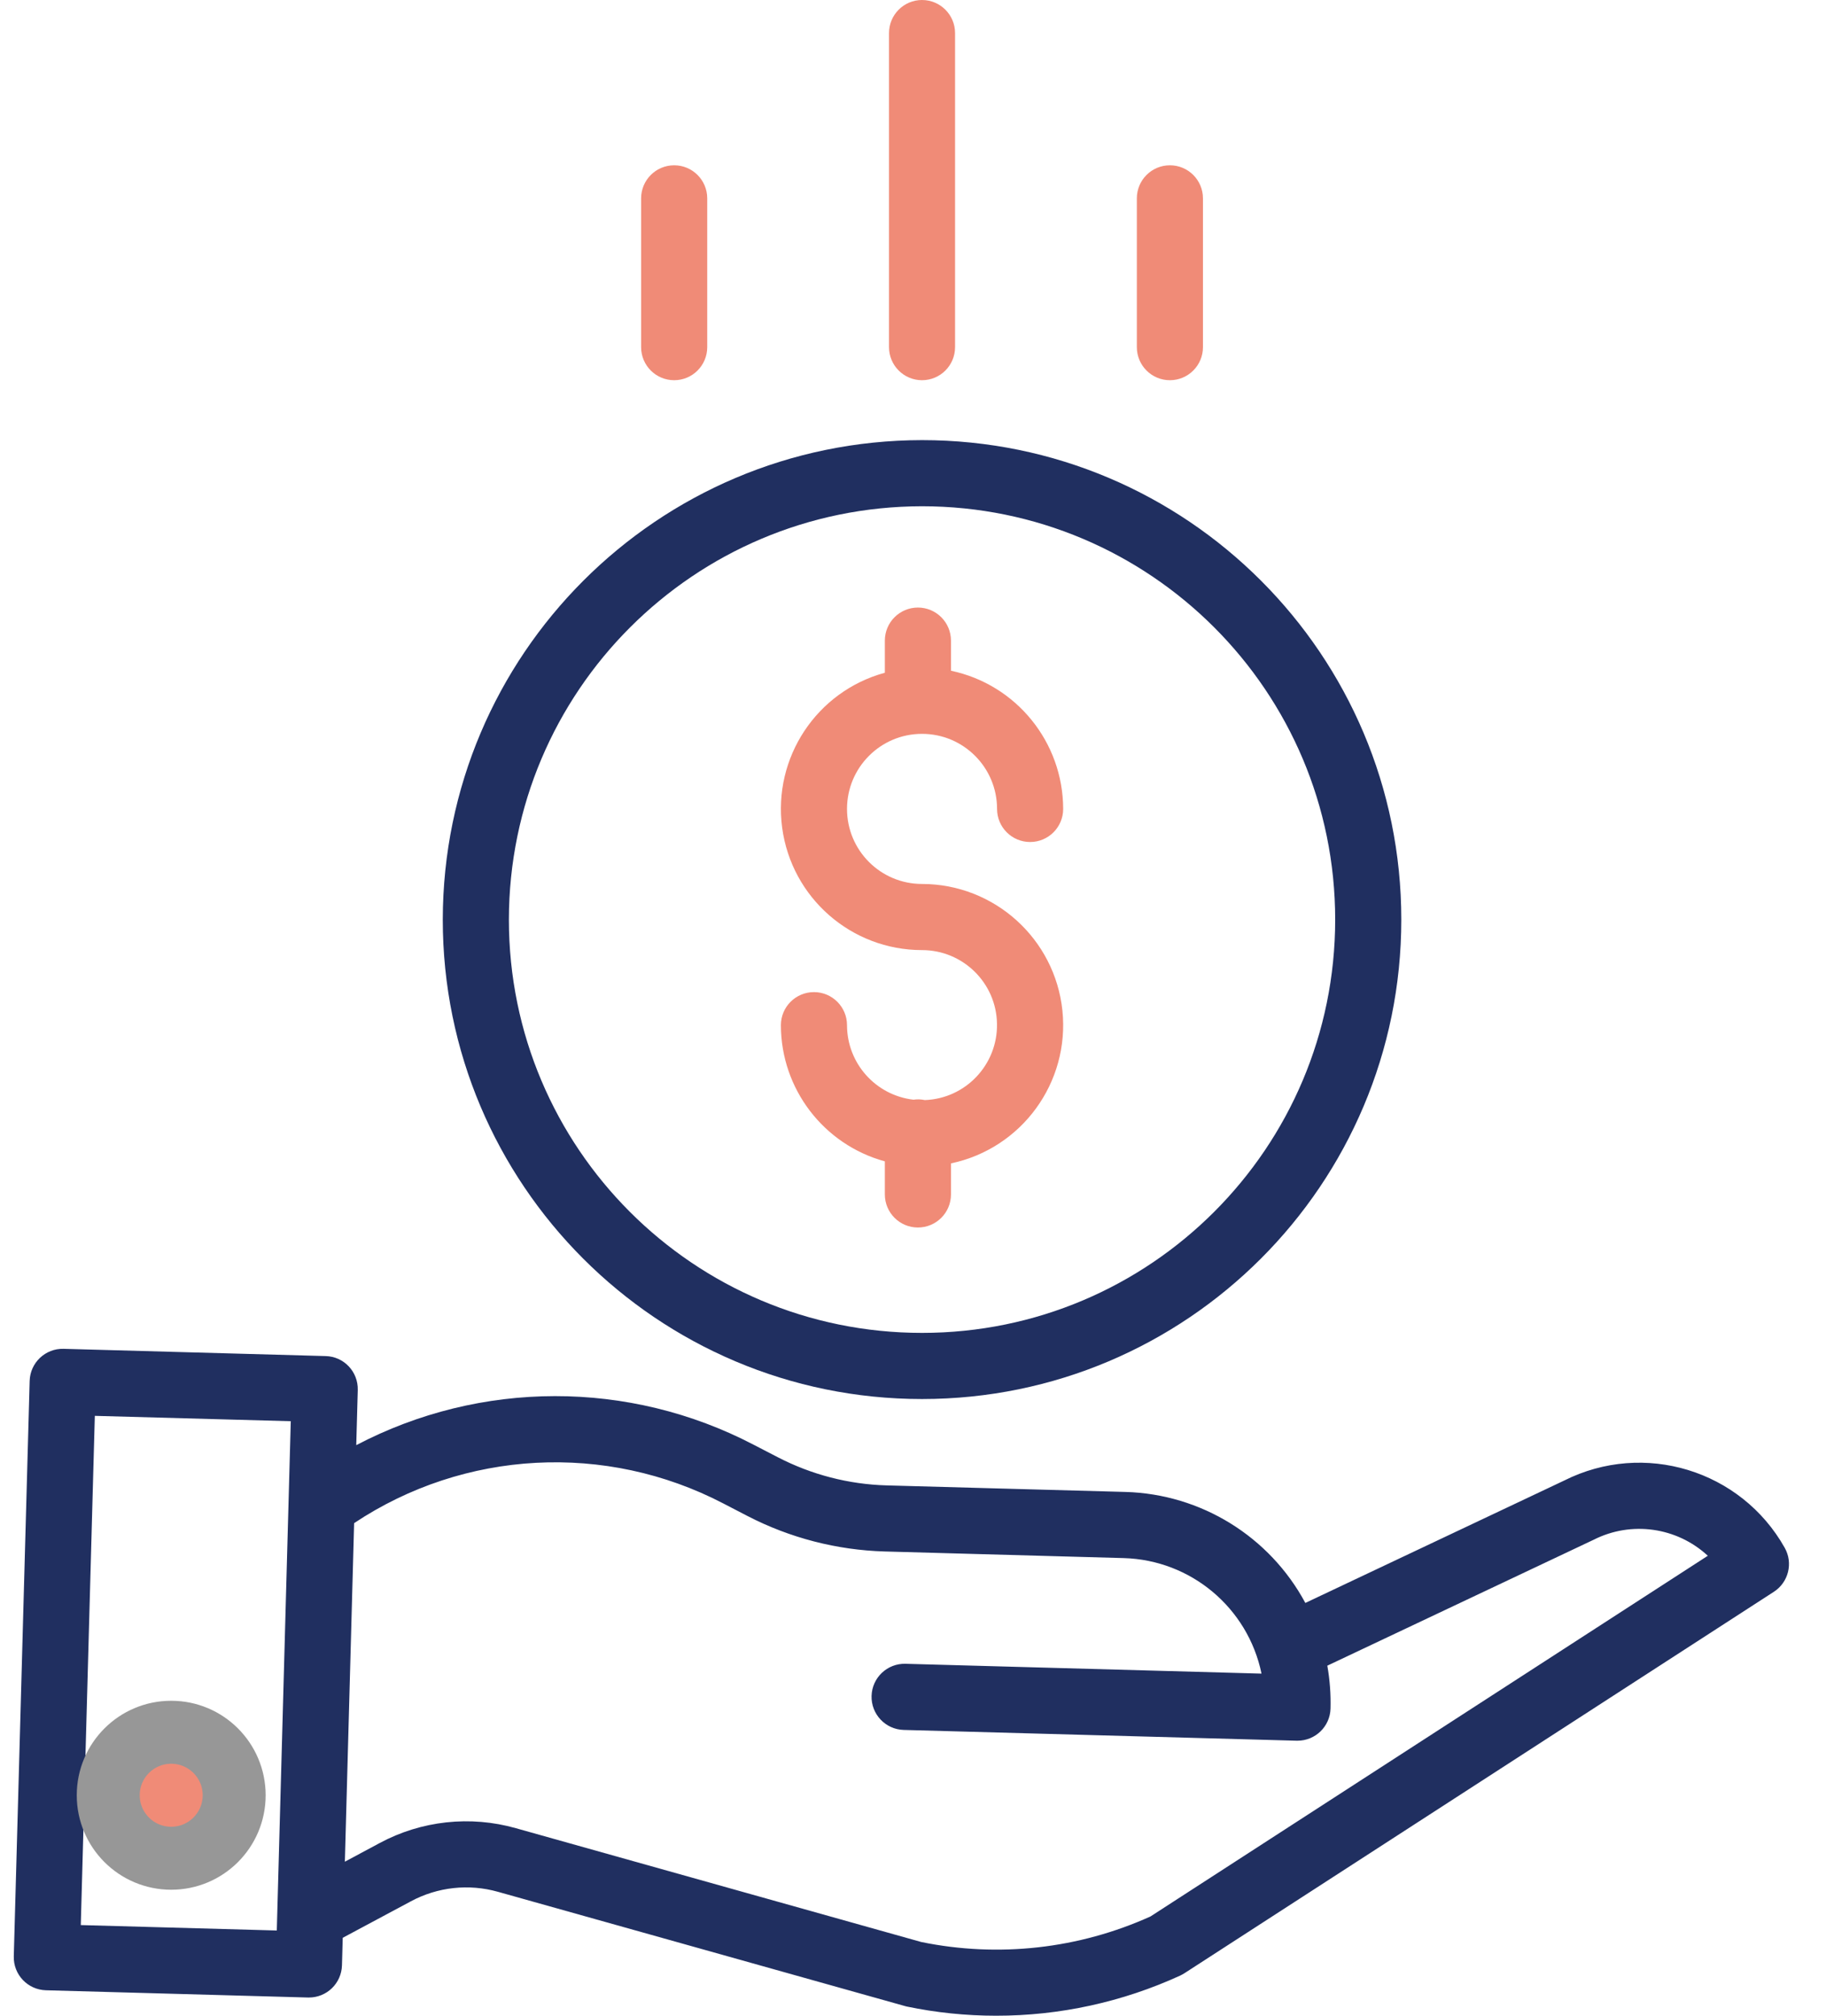
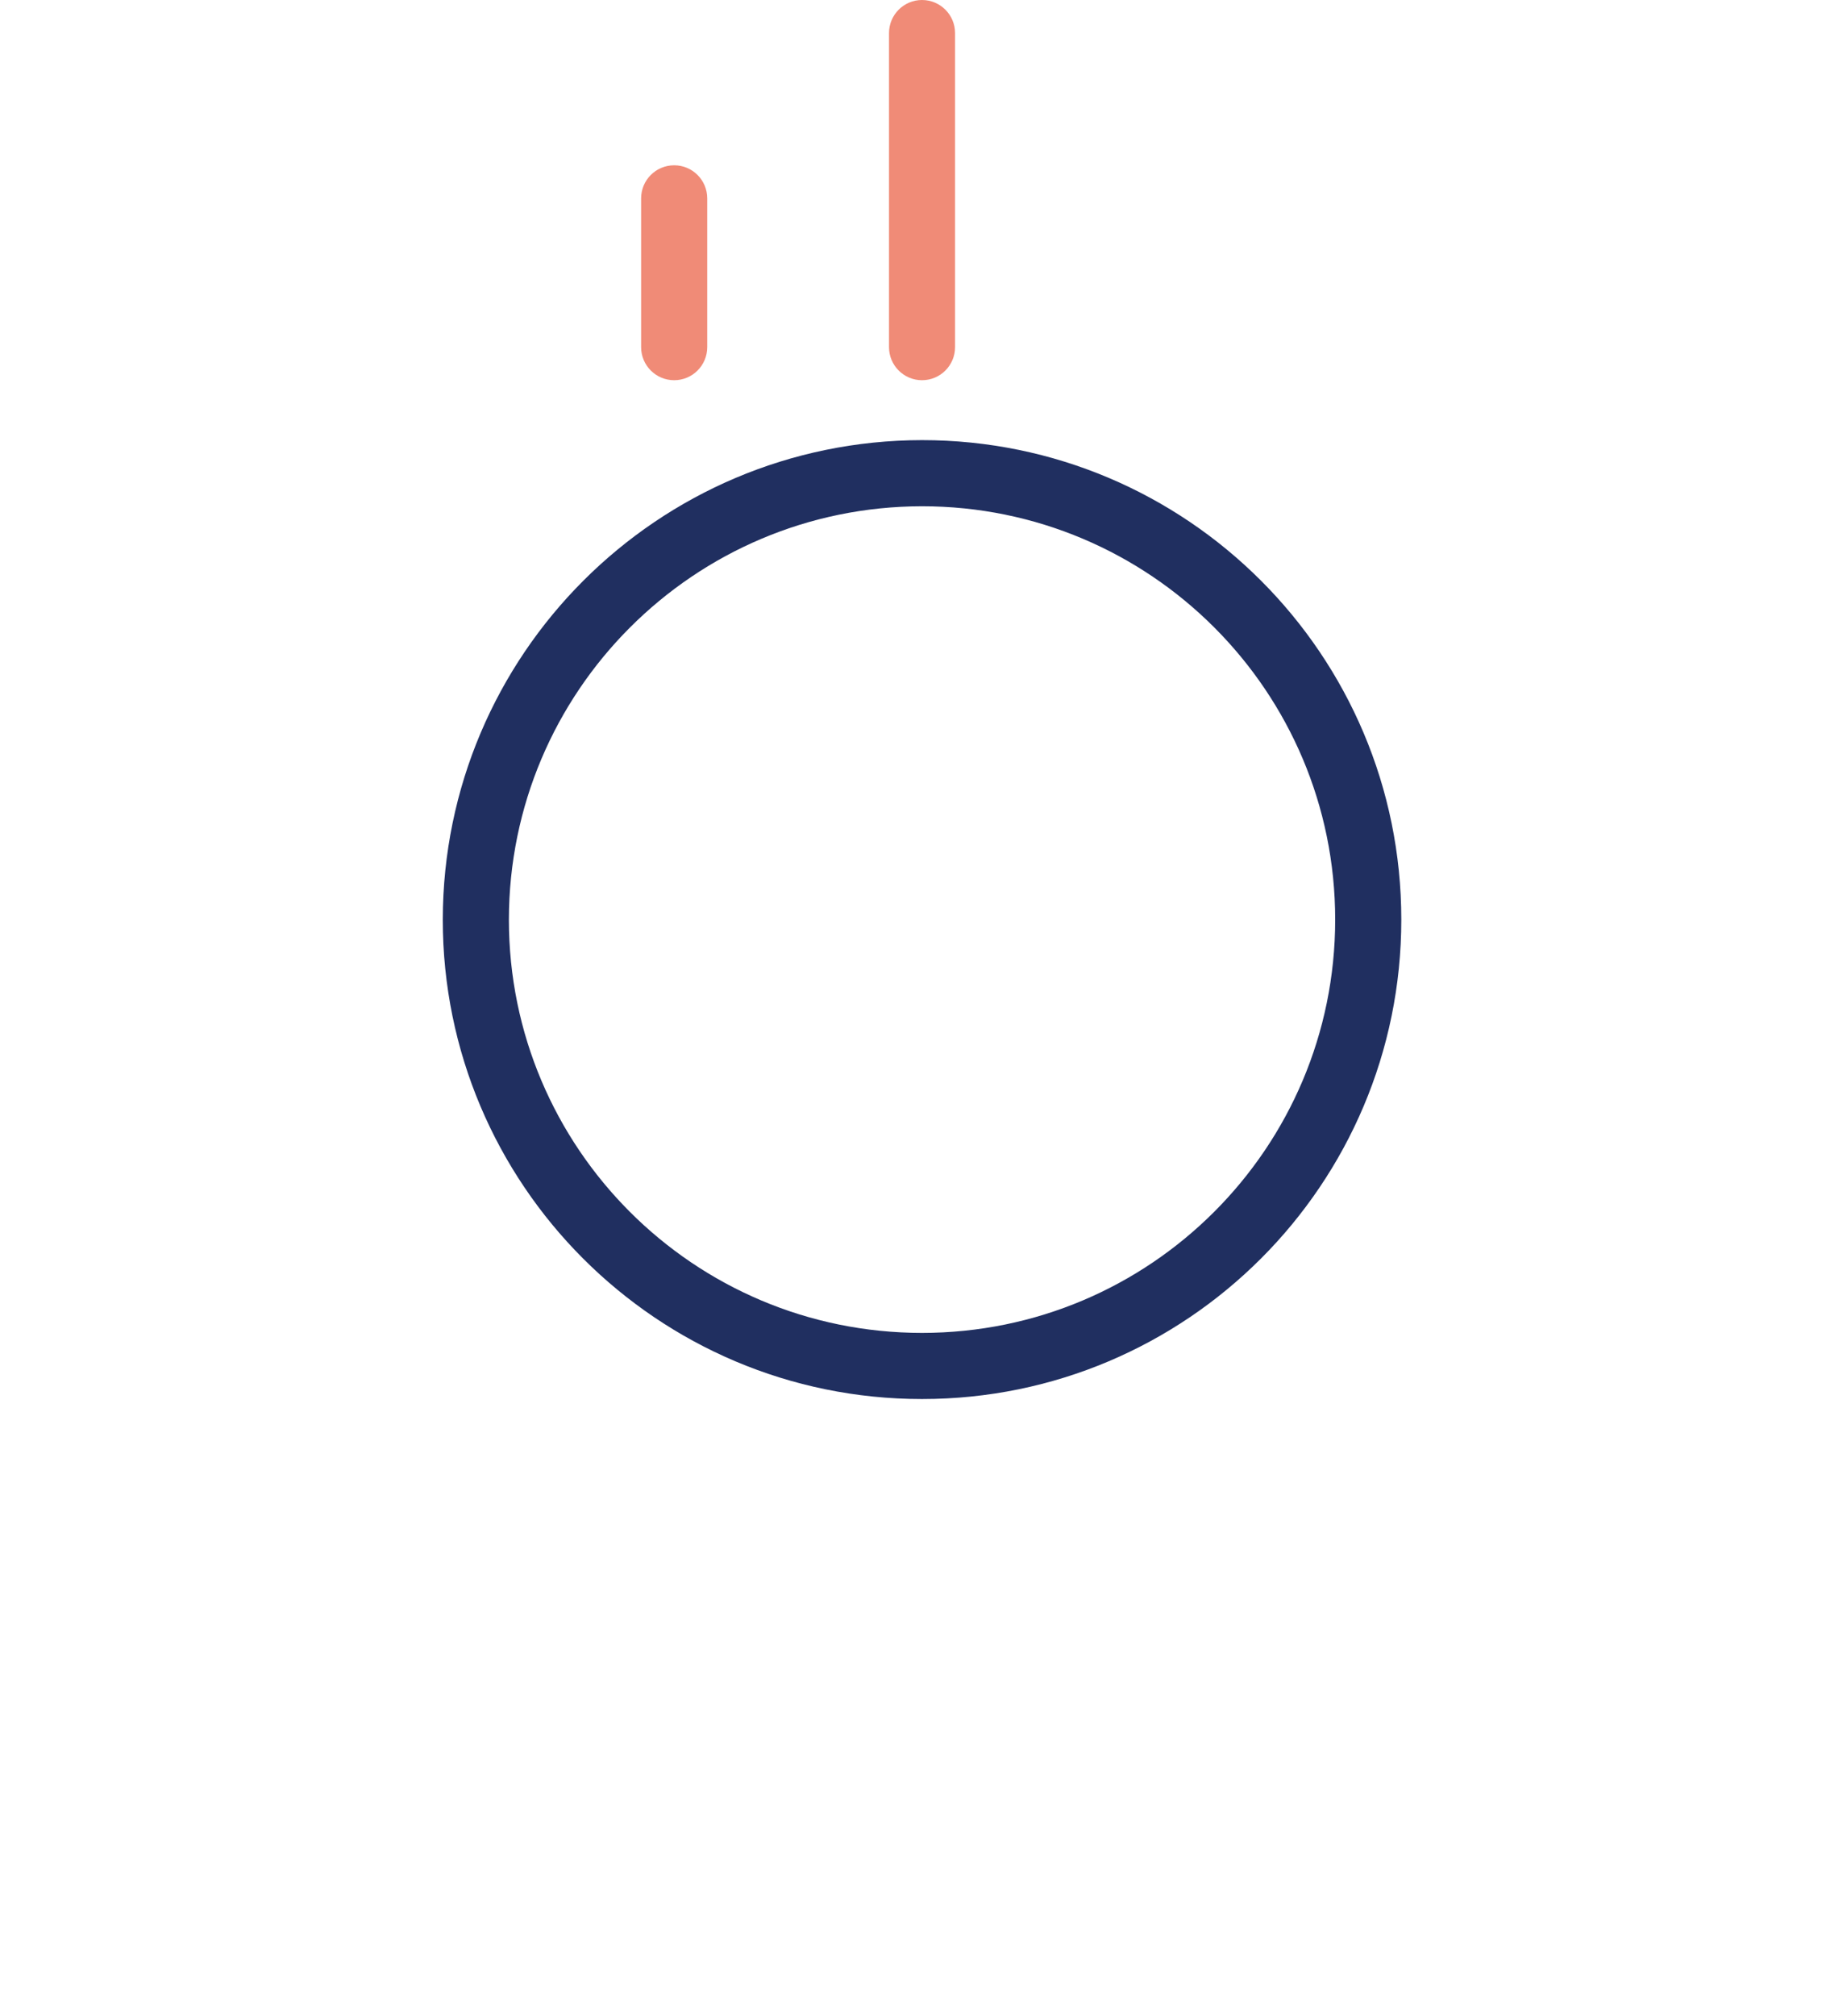
<svg xmlns="http://www.w3.org/2000/svg" width="29px" height="32px" viewBox="0 0 29 32" version="1.1">
  <title>1611179</title>
  <g id="Assets" stroke="none" stroke-width="1" fill="none" fill-rule="evenodd">
    <g id="Misc" transform="translate(-263, -596)">
      <g id="1611179" transform="translate(263.219, 596)">
-         <path d="M14.288,17.458 C13.687,17.388 13.234,16.88 13.233,16.275 C13.233,15.985 12.998,15.75 12.708,15.75 C12.418,15.75 12.183,15.985 12.183,16.275 C12.184,17.285 12.86,18.17 13.834,18.437 L13.834,18.962 C13.834,19.252 14.069,19.487 14.359,19.487 C14.649,19.487 14.884,19.252 14.884,18.962 L14.884,18.469 C16.008,18.233 16.772,17.186 16.654,16.044 C16.535,14.902 15.573,14.034 14.424,14.033 C13.766,14.033 13.233,13.5 13.233,12.842 C13.233,12.184 13.766,11.65 14.424,11.65 C15.083,11.65 15.616,12.184 15.616,12.842 C15.616,13.132 15.851,13.367 16.141,13.367 C16.431,13.367 16.666,13.132 16.666,12.842 C16.664,11.781 15.921,10.866 14.884,10.648 L14.884,10.17 C14.884,9.88 14.649,9.645 14.359,9.645 C14.069,9.645 13.834,9.88 13.834,10.17 L13.834,10.68 C12.751,10.975 12.054,12.027 12.203,13.14 C12.352,14.253 13.302,15.083 14.424,15.083 C15.074,15.083 15.604,15.603 15.615,16.252 C15.627,16.901 15.117,17.441 14.468,17.464 C14.409,17.451 14.348,17.449 14.288,17.458 Z" id="Path" fill="#F08B77" fill-rule="nonzero" />
        <path d="M6.813,14.599 C6.813,18.802 10.221,22.21 14.424,22.21 C18.628,22.21 22.036,18.802 22.036,14.599 C22.036,10.395 18.628,6.987 14.424,6.987 C10.223,6.992 6.818,10.397 6.813,14.599 Z M14.424,8.037 C18.048,8.037 20.986,10.975 20.986,14.599 C20.986,18.223 18.048,21.16 14.424,21.16 C10.8,21.16 7.863,18.223 7.863,14.599 C7.867,10.976 10.802,8.041 14.424,8.037 Z" id="Shape" fill="#202F60" fill-rule="nonzero" />
-         <path d="M24.623,23.504 L20.512,25.447 C19.944,24.391 18.855,23.719 17.657,23.685 L13.861,23.581 C13.26,23.564 12.67,23.411 12.136,23.135 L11.749,22.935 C9.772,21.904 7.415,21.907 5.439,22.942 L5.463,22.067 C5.471,21.777 5.243,21.535 4.953,21.528 L0.791,21.413 C0.501,21.405 0.26,21.633 0.252,21.923 L0,31.057 C-0.008,31.347 0.221,31.588 0.511,31.596 L4.673,31.711 L4.687,31.711 C4.972,31.711 5.204,31.485 5.212,31.2 L5.224,30.763 L6.306,30.184 C6.73,29.956 7.226,29.902 7.69,30.033 L14.147,31.845 C14.158,31.849 14.169,31.851 14.181,31.854 C14.648,31.951 15.123,32 15.6,32 C16.61,32.001 17.608,31.783 18.526,31.362 C18.548,31.351 18.57,31.339 18.591,31.326 L27.953,25.27 C28.186,25.119 28.262,24.813 28.125,24.571 C27.43,23.337 25.888,22.868 24.623,23.504 L24.623,23.504 Z M1.064,30.561 L1.287,22.477 L4.399,22.562 L4.177,30.647 L1.064,30.561 Z M18.053,30.424 C16.913,30.939 15.639,31.081 14.413,30.83 L7.974,29.023 C7.249,28.818 6.473,28.903 5.81,29.259 L5.258,29.555 L5.405,24.18 C7.156,23.015 9.402,22.896 11.267,23.867 L11.653,24.067 C12.328,24.416 13.073,24.608 13.832,24.63 L17.628,24.735 C18.694,24.765 19.6,25.524 19.816,26.569 L14.162,26.413 C13.872,26.405 13.631,26.634 13.623,26.923 C13.615,27.213 13.843,27.455 14.133,27.463 L20.373,27.634 L20.387,27.634 C20.672,27.634 20.904,27.408 20.912,27.124 C20.918,26.896 20.901,26.667 20.861,26.443 L25.078,24.45 C25.082,24.448 25.087,24.446 25.091,24.444 C25.689,24.141 26.412,24.243 26.904,24.698 L18.053,30.424 Z" id="Shape" fill="#202F60" fill-rule="nonzero" />
-         <circle id="Oval" stroke="#979797" fill="#F08B77" cx="2.5" cy="28.5" r="1" />
        <path d="M14.949,5.511 L14.949,0.525 C14.949,0.235 14.714,0 14.424,0 C14.135,0 13.9,0.235 13.9,0.525 L13.9,5.511 C13.9,5.801 14.135,6.036 14.424,6.036 C14.714,6.036 14.949,5.801 14.949,5.511 Z" id="Path" fill="#F08B77" fill-rule="nonzero" />
-         <path d="M18.886,5.511 L18.886,3.149 C18.886,2.859 18.651,2.624 18.361,2.624 C18.071,2.624 17.836,2.859 17.836,3.149 L17.836,5.511 C17.836,5.801 18.071,6.036 18.361,6.036 C18.651,6.036 18.886,5.801 18.886,5.511 Z" id="Path" fill="#F08B77" fill-rule="nonzero" />
        <path d="M11.013,5.511 L11.013,3.149 C11.013,2.859 10.778,2.624 10.488,2.624 C10.198,2.624 9.963,2.859 9.963,3.149 L9.963,5.511 C9.963,5.801 10.198,6.036 10.488,6.036 C10.778,6.036 11.013,5.801 11.013,5.511 Z" id="Path" fill="#F08B77" fill-rule="nonzero" />
      </g>
    </g>
  </g>
</svg>